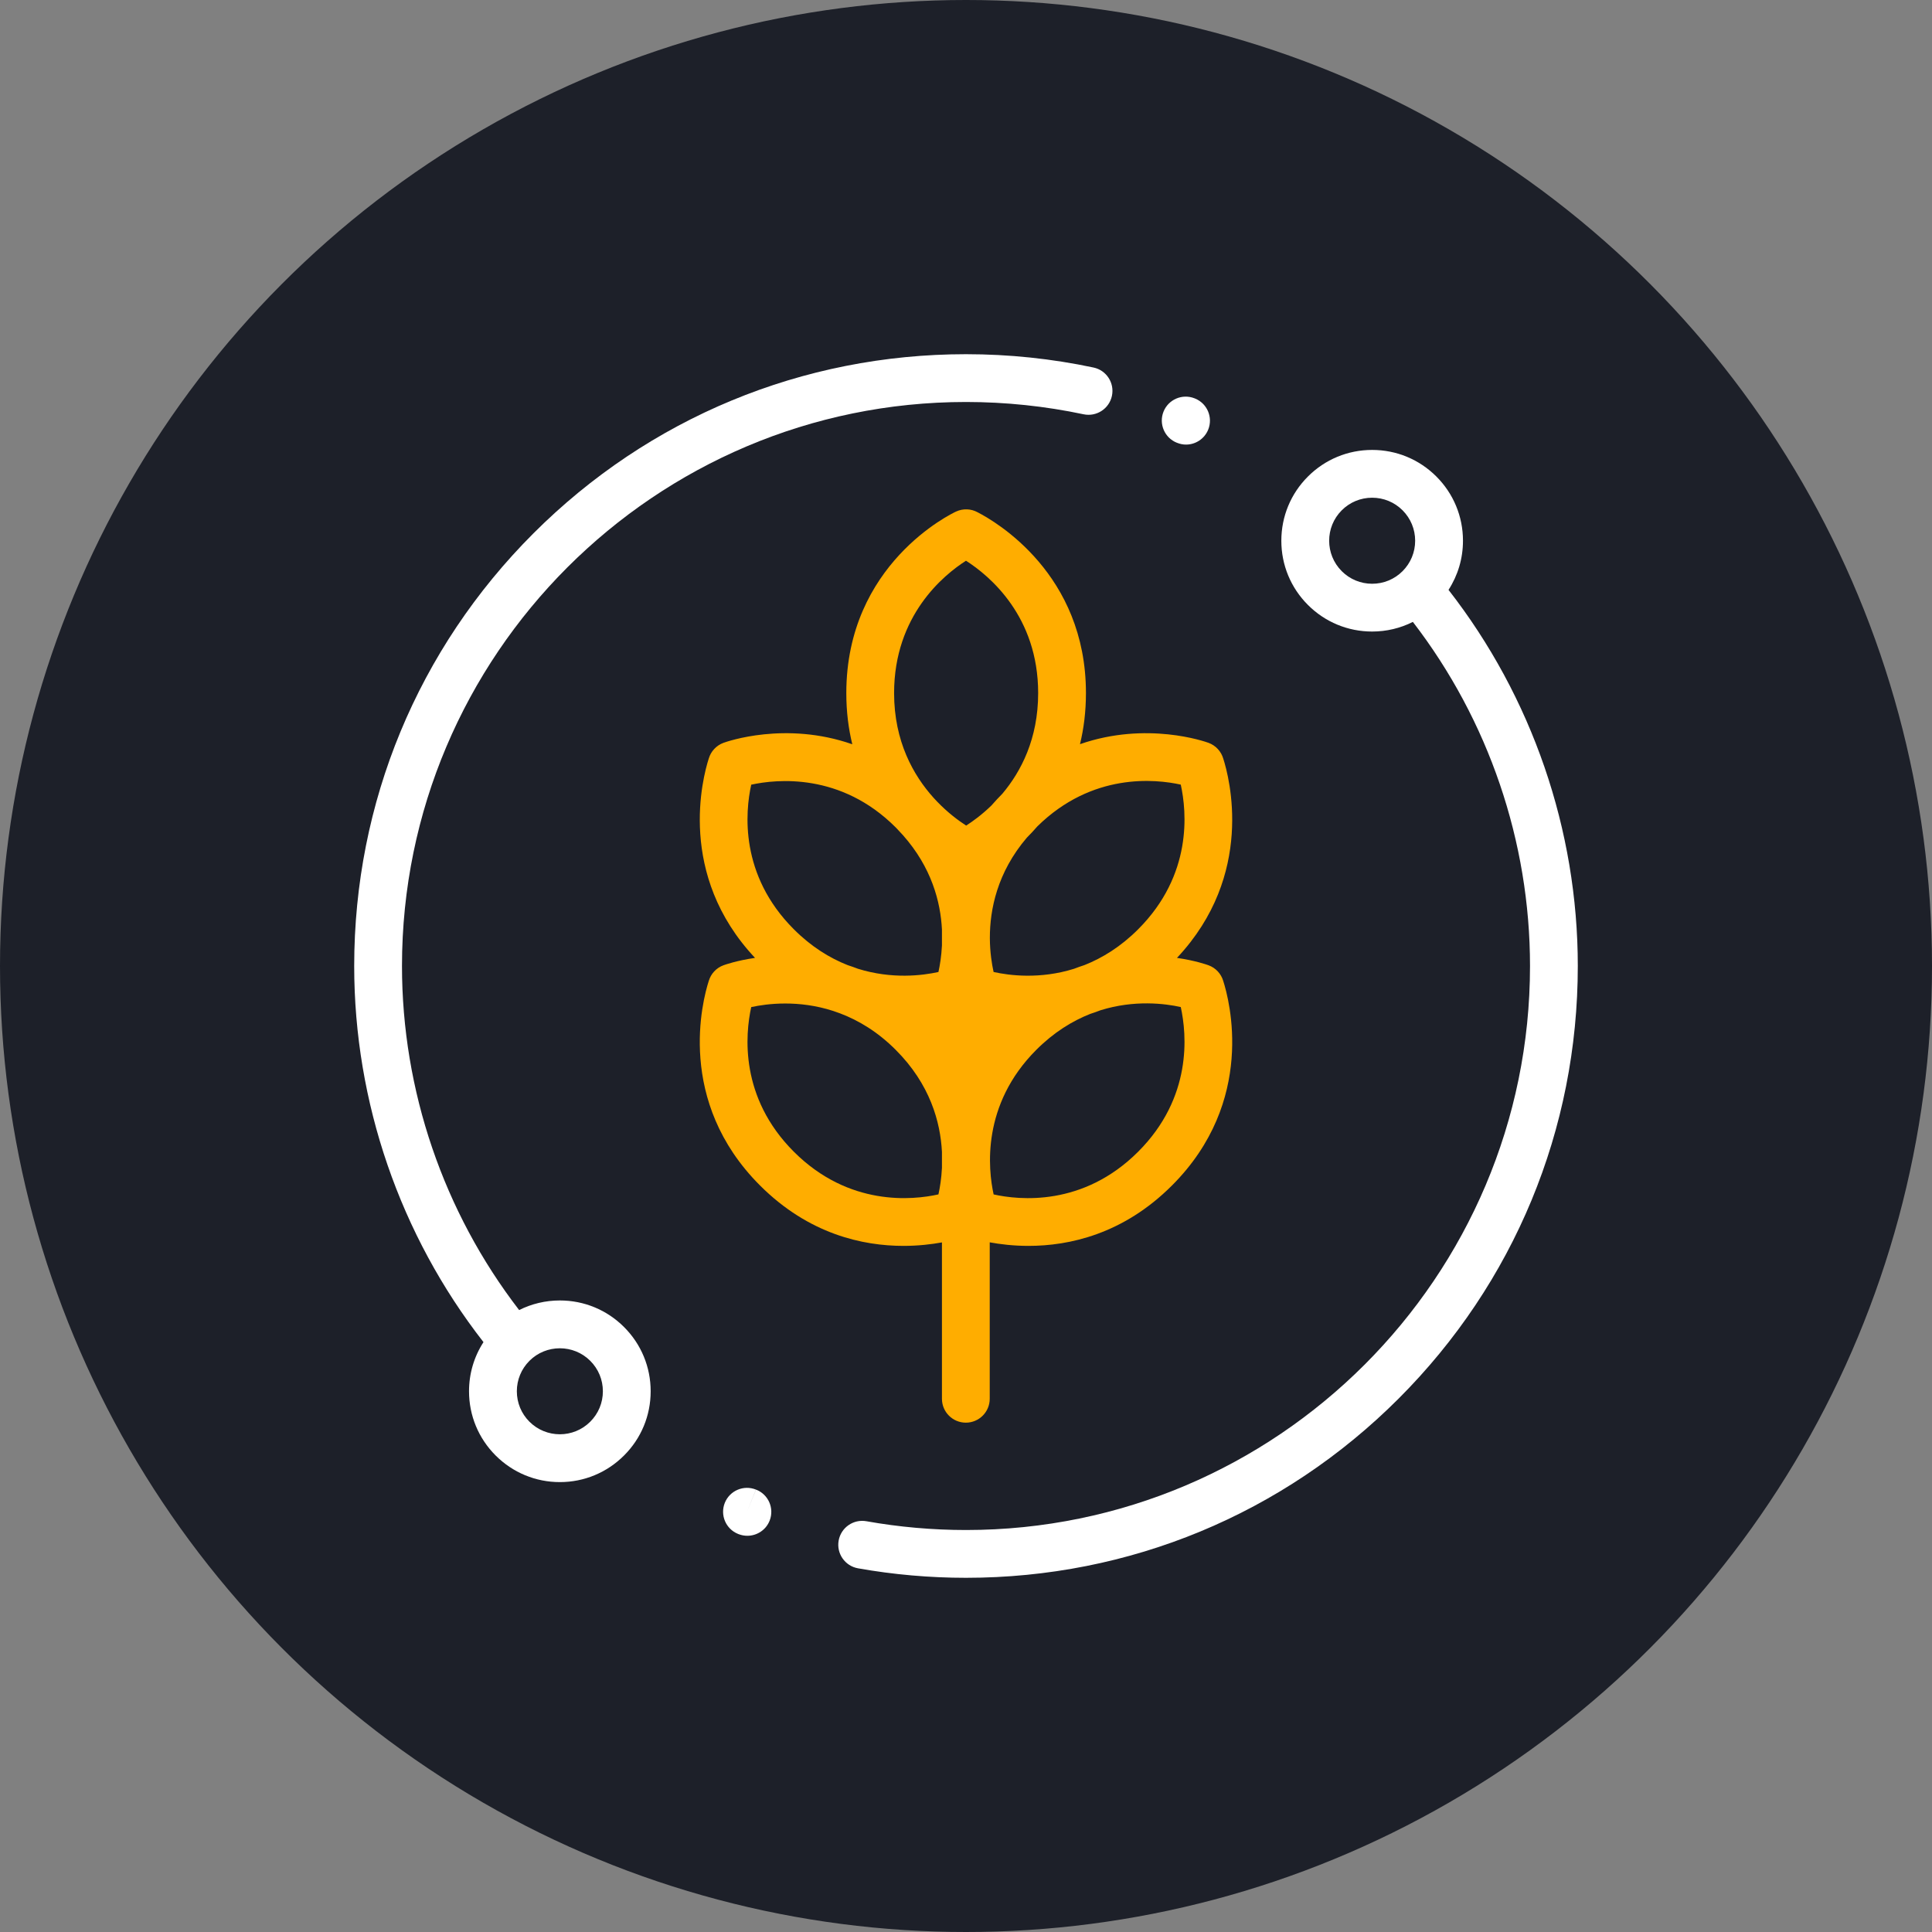
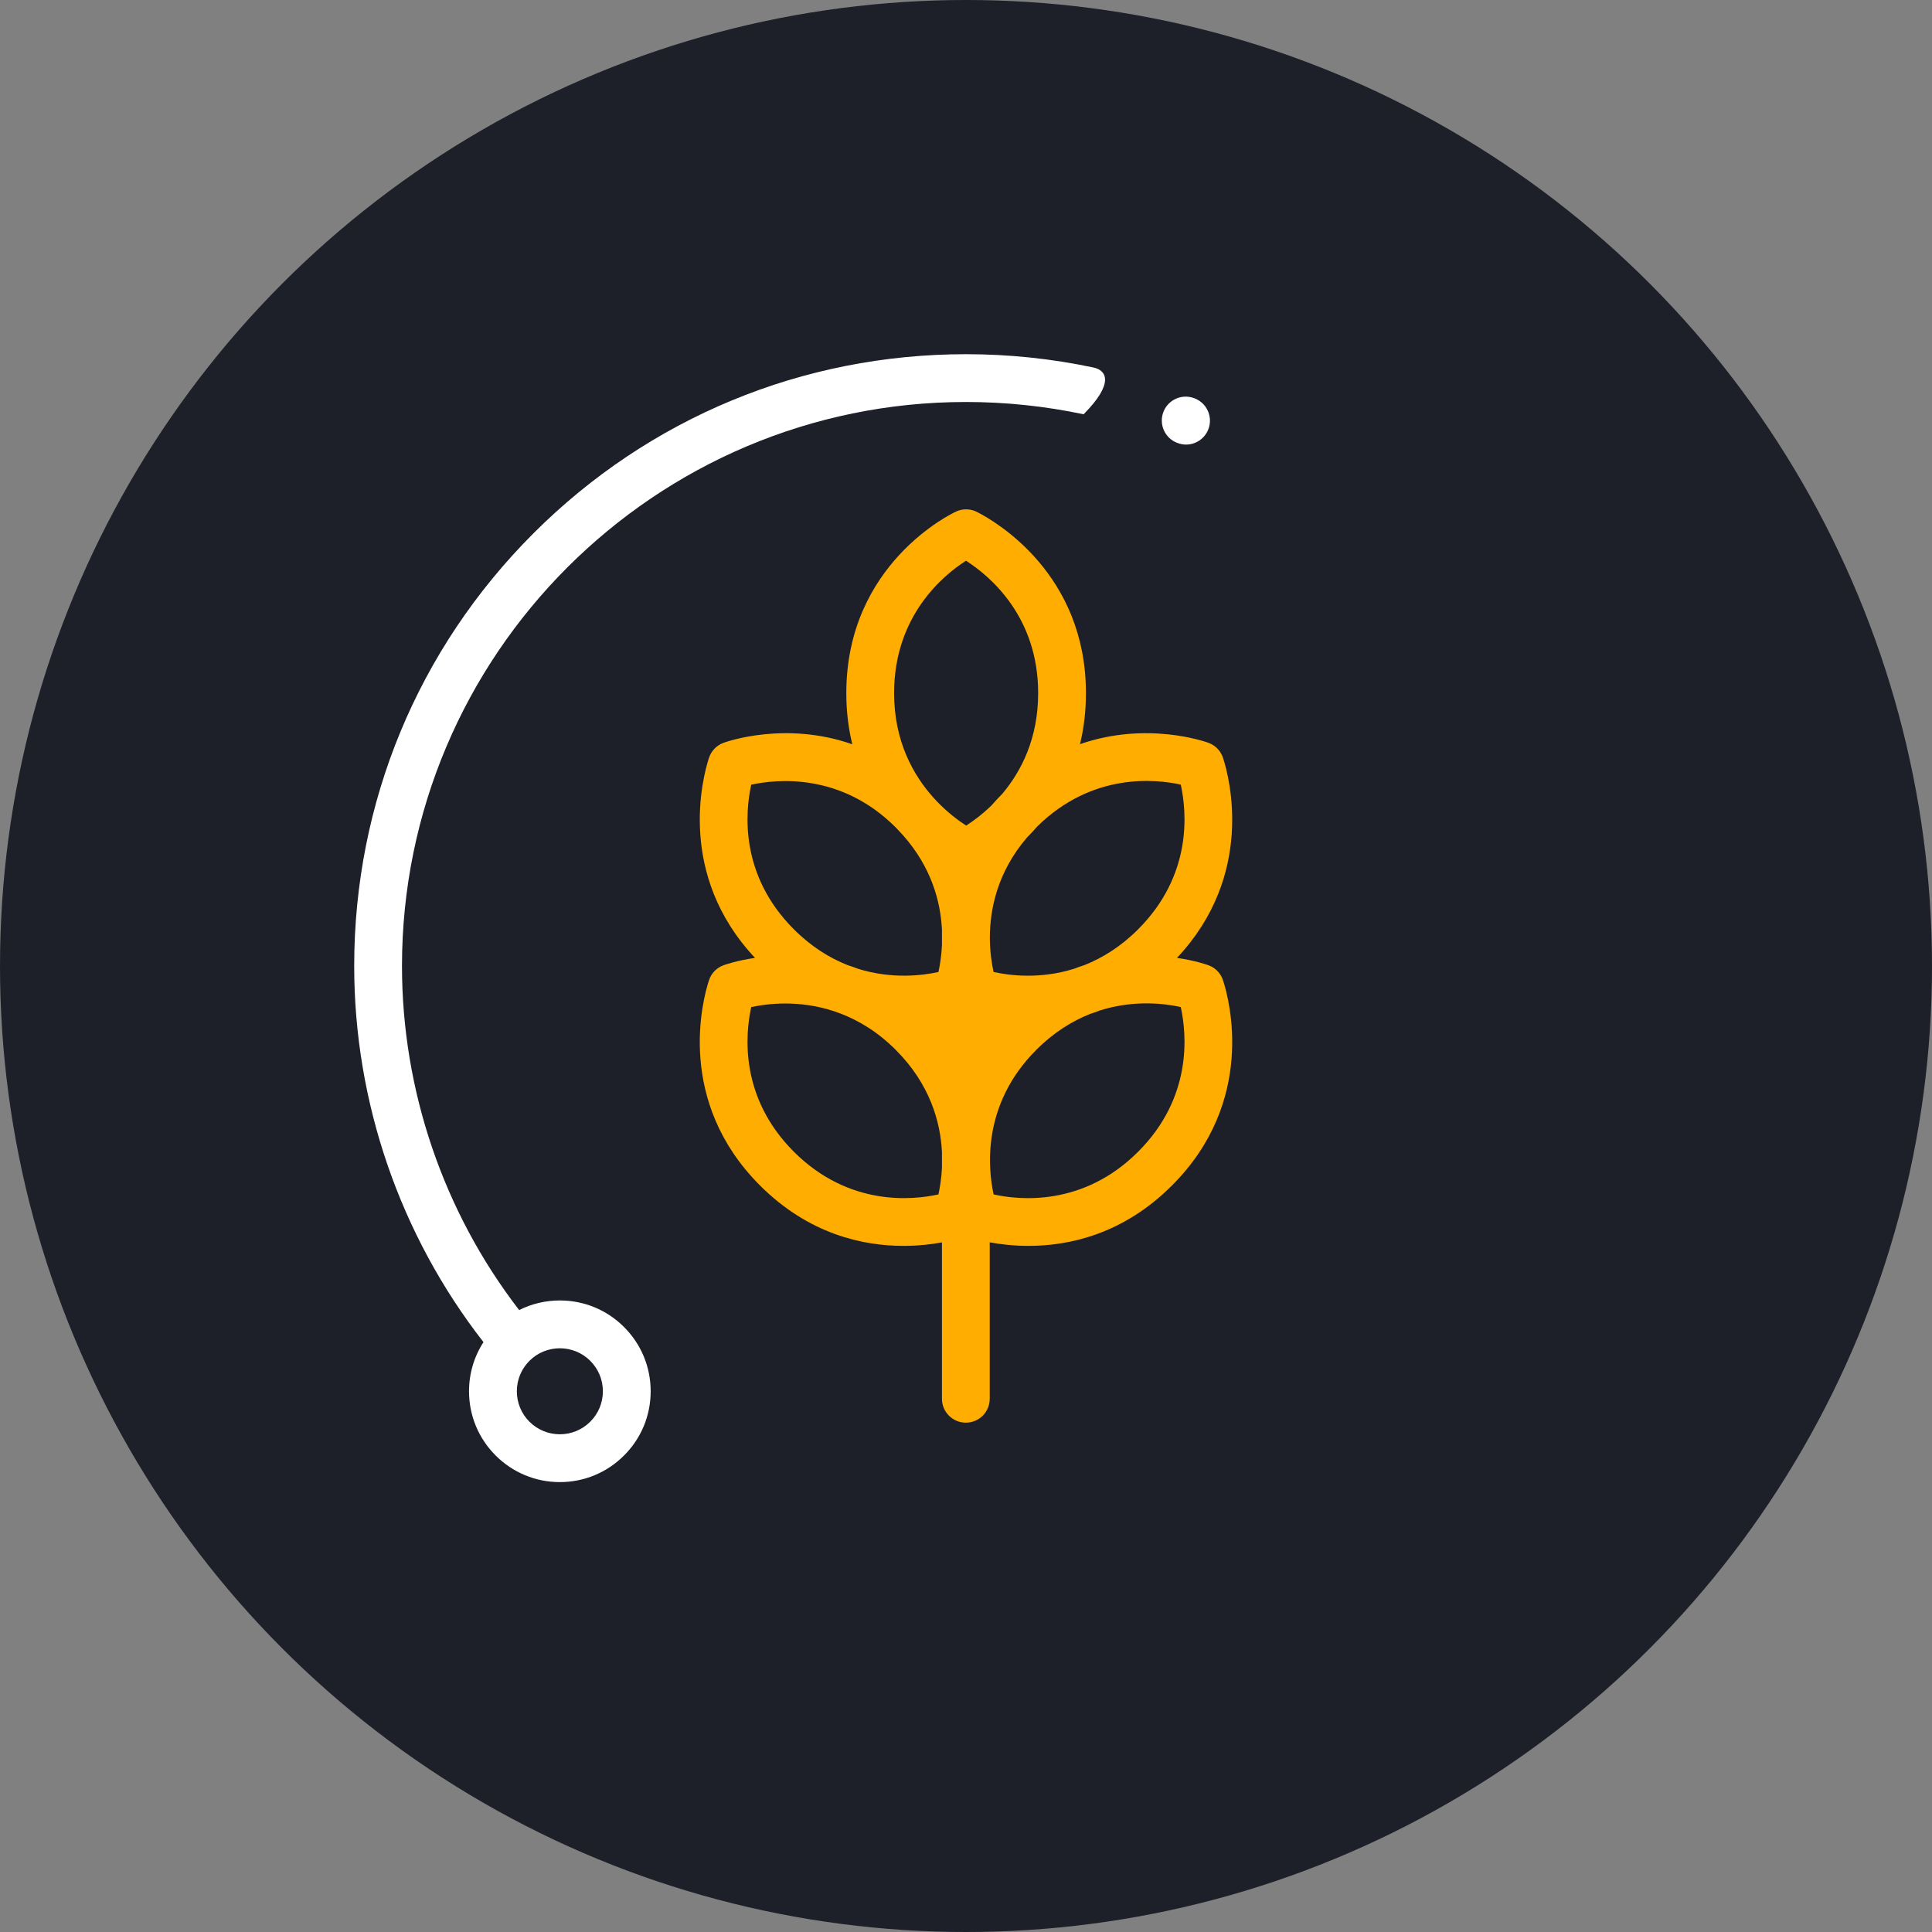
<svg xmlns="http://www.w3.org/2000/svg" width="60" height="60" viewBox="0 0 60 60" fill="none">
  <rect x="0" y="0" width="60" height="60" fill="#808080" stroke="none" />
  <circle cx="30" cy="30" r="30" fill="#1D2029" />
  <path d="M37.989 30.465C37.923 30.241 37.755 30.058 37.531 29.977C37.486 29.96 37.12 29.831 36.552 29.748C38.98 27.165 38.178 24.147 37.989 23.558C37.923 23.334 37.755 23.151 37.531 23.069C37.427 23.031 35.61 22.39 33.54 23.111C33.657 22.631 33.725 22.104 33.725 21.525C33.725 17.824 30.923 16.198 30.36 15.909C30.156 15.797 29.907 15.787 29.691 15.887C29.552 15.951 26.283 17.516 26.283 21.525C26.283 22.105 26.351 22.633 26.469 23.114C24.395 22.388 22.573 23.031 22.469 23.069C22.245 23.151 22.077 23.334 22.011 23.558C21.822 24.147 21.02 27.165 23.448 29.748C22.88 29.831 22.514 29.96 22.469 29.977C22.245 30.058 22.077 30.241 22.011 30.465C21.818 31.067 20.986 34.199 23.603 36.816C25.118 38.331 26.799 38.692 28.058 38.692C28.524 38.692 28.932 38.642 29.253 38.584V43.44C29.253 43.85 29.585 44.182 29.995 44.182C30.405 44.182 30.737 43.85 30.737 43.44V38.582C31.059 38.641 31.471 38.692 31.942 38.692C33.201 38.692 34.883 38.331 36.397 36.816C39.014 34.199 38.182 31.067 37.989 30.465ZM29.253 36.27C29.236 36.607 29.189 36.89 29.144 37.093C28.35 37.27 26.365 37.479 24.653 35.767C22.966 34.08 23.143 32.128 23.33 31.276C23.828 31.168 24.802 31.047 25.879 31.397C25.95 31.423 26.021 31.448 26.091 31.472C26.662 31.688 27.255 32.041 27.816 32.603C28.887 33.673 29.206 34.849 29.253 35.775V36.27ZM29.253 29.362C29.236 29.699 29.189 29.982 29.144 30.186C28.652 30.295 27.703 30.416 26.645 30.086C26.538 30.045 26.431 30.007 26.325 29.973C25.772 29.755 25.198 29.405 24.653 28.859C22.966 27.172 23.143 25.22 23.33 24.369C24.122 24.196 26.113 23.992 27.816 25.695C27.827 25.706 27.837 25.717 27.848 25.728C27.913 25.801 27.978 25.871 28.043 25.938C28.932 26.941 29.21 28.011 29.253 28.867V29.362ZM30.005 25.639C29.773 25.489 29.437 25.243 29.097 24.888C29.062 24.85 29.027 24.812 28.991 24.774C28.371 24.085 27.767 23.028 27.767 21.525C27.767 19.106 29.315 17.851 30 17.414C30.734 17.883 32.241 19.139 32.241 21.525C32.241 22.944 31.709 23.961 31.13 24.649C31.01 24.77 30.898 24.891 30.792 25.013C30.495 25.302 30.211 25.508 30.005 25.639ZM30.741 29.122C30.741 28.25 30.966 27.097 31.889 26.015C31.998 25.906 32.108 25.789 32.217 25.663C33.92 23.988 35.882 24.193 36.67 24.367C36.857 25.218 37.035 27.171 35.347 28.859C34.803 29.404 34.23 29.753 33.678 29.972C33.57 30.007 33.462 30.045 33.353 30.087C32.295 30.417 31.346 30.295 30.857 30.186C30.802 29.939 30.744 29.575 30.741 29.141C30.741 29.134 30.741 29.128 30.741 29.122ZM35.347 35.767C33.634 37.48 31.649 37.27 30.858 37.094C30.685 36.305 30.477 34.31 32.184 32.603C32.73 32.057 33.303 31.707 33.857 31.488C33.963 31.454 34.069 31.417 34.176 31.375C35.232 31.046 36.179 31.166 36.67 31.275C36.857 32.126 37.035 34.079 35.347 35.767Z" fill="#FFAD00" />
-   <path d="M33.96 11.414C32.666 11.139 31.334 11 30 11C24.925 11 20.154 12.976 16.565 16.565C12.976 20.154 11 24.925 11 30C11 34.229 12.423 38.357 15.015 41.681C14.723 42.132 14.566 42.657 14.566 43.207C14.566 43.961 14.86 44.669 15.392 45.201C15.925 45.734 16.633 46.028 17.387 46.028C18.14 46.028 18.848 45.734 19.381 45.201C19.914 44.669 20.207 43.961 20.207 43.207C20.207 42.454 19.914 41.746 19.381 41.213C18.848 40.68 18.14 40.387 17.387 40.387C16.94 40.387 16.51 40.491 16.122 40.685C13.773 37.636 12.484 33.864 12.484 30C12.484 20.342 20.342 12.484 30 12.484C31.231 12.484 32.459 12.613 33.652 12.866C34.053 12.95 34.447 12.694 34.532 12.293C34.617 11.893 34.361 11.498 33.96 11.414ZM16.442 42.262C16.702 42.002 17.044 41.872 17.387 41.872C17.729 41.872 18.071 42.002 18.331 42.262C18.584 42.515 18.723 42.85 18.723 43.207C18.723 43.564 18.584 43.899 18.331 44.152C17.811 44.673 16.963 44.673 16.442 44.152C16.19 43.9 16.051 43.564 16.051 43.207C16.051 42.85 16.19 42.515 16.442 42.262Z" fill="white" />
-   <path d="M44.985 18.319C45.277 17.868 45.434 17.343 45.434 16.793C45.434 16.04 45.14 15.331 44.608 14.799C44.075 14.266 43.367 13.973 42.613 13.973C41.86 13.973 41.152 14.266 40.619 14.799C40.086 15.331 39.793 16.04 39.793 16.793C39.793 17.546 40.086 18.254 40.619 18.787C41.152 19.32 41.86 19.613 42.613 19.613C43.06 19.613 43.49 19.509 43.878 19.314C46.227 22.364 47.516 26.136 47.516 30C47.516 39.658 39.658 47.516 30 47.516C28.961 47.516 27.92 47.424 26.906 47.243C26.503 47.172 26.117 47.44 26.045 47.844C25.973 48.247 26.242 48.633 26.645 48.705C27.745 48.901 28.874 49 30 49C35.075 49 39.846 47.024 43.435 43.435C47.024 39.846 49 35.075 49 30C49 25.771 47.577 21.643 44.985 18.319ZM43.558 17.738C43.306 17.99 42.97 18.129 42.613 18.129C42.257 18.129 41.921 17.99 41.669 17.738C41.148 17.217 41.148 16.369 41.669 15.848C41.921 15.596 42.257 15.457 42.613 15.457C42.97 15.457 43.306 15.596 43.558 15.848C43.81 16.101 43.949 16.436 43.949 16.793C43.949 17.15 43.81 17.485 43.558 17.738Z" fill="white" />
-   <path d="M23.479 46.261L23.198 46.949L23.477 46.261C23.096 46.107 22.664 46.291 22.51 46.671C22.357 47.051 22.54 47.483 22.92 47.637L22.943 47.646C23.031 47.679 23.121 47.695 23.209 47.695C23.508 47.695 23.791 47.514 23.904 47.219C24.051 46.836 23.861 46.408 23.479 46.261Z" fill="white" />
+   <path d="M33.96 11.414C32.666 11.139 31.334 11 30 11C24.925 11 20.154 12.976 16.565 16.565C12.976 20.154 11 24.925 11 30C11 34.229 12.423 38.357 15.015 41.681C14.723 42.132 14.566 42.657 14.566 43.207C14.566 43.961 14.86 44.669 15.392 45.201C15.925 45.734 16.633 46.028 17.387 46.028C18.14 46.028 18.848 45.734 19.381 45.201C19.914 44.669 20.207 43.961 20.207 43.207C20.207 42.454 19.914 41.746 19.381 41.213C18.848 40.68 18.14 40.387 17.387 40.387C16.94 40.387 16.51 40.491 16.122 40.685C13.773 37.636 12.484 33.864 12.484 30C12.484 20.342 20.342 12.484 30 12.484C31.231 12.484 32.459 12.613 33.652 12.866C34.617 11.893 34.361 11.498 33.96 11.414ZM16.442 42.262C16.702 42.002 17.044 41.872 17.387 41.872C17.729 41.872 18.071 42.002 18.331 42.262C18.584 42.515 18.723 42.85 18.723 43.207C18.723 43.564 18.584 43.899 18.331 44.152C17.811 44.673 16.963 44.673 16.442 44.152C16.19 43.9 16.051 43.564 16.051 43.207C16.051 42.85 16.19 42.515 16.442 42.262Z" fill="white" />
  <path d="M37.112 12.376L37.099 12.371C36.718 12.219 36.286 12.404 36.134 12.784C35.982 13.165 36.167 13.597 36.547 13.749L36.556 13.752C36.647 13.789 36.741 13.807 36.834 13.807C37.127 13.807 37.405 13.631 37.522 13.342C37.675 12.962 37.492 12.53 37.112 12.376Z" fill="white" />
</svg>